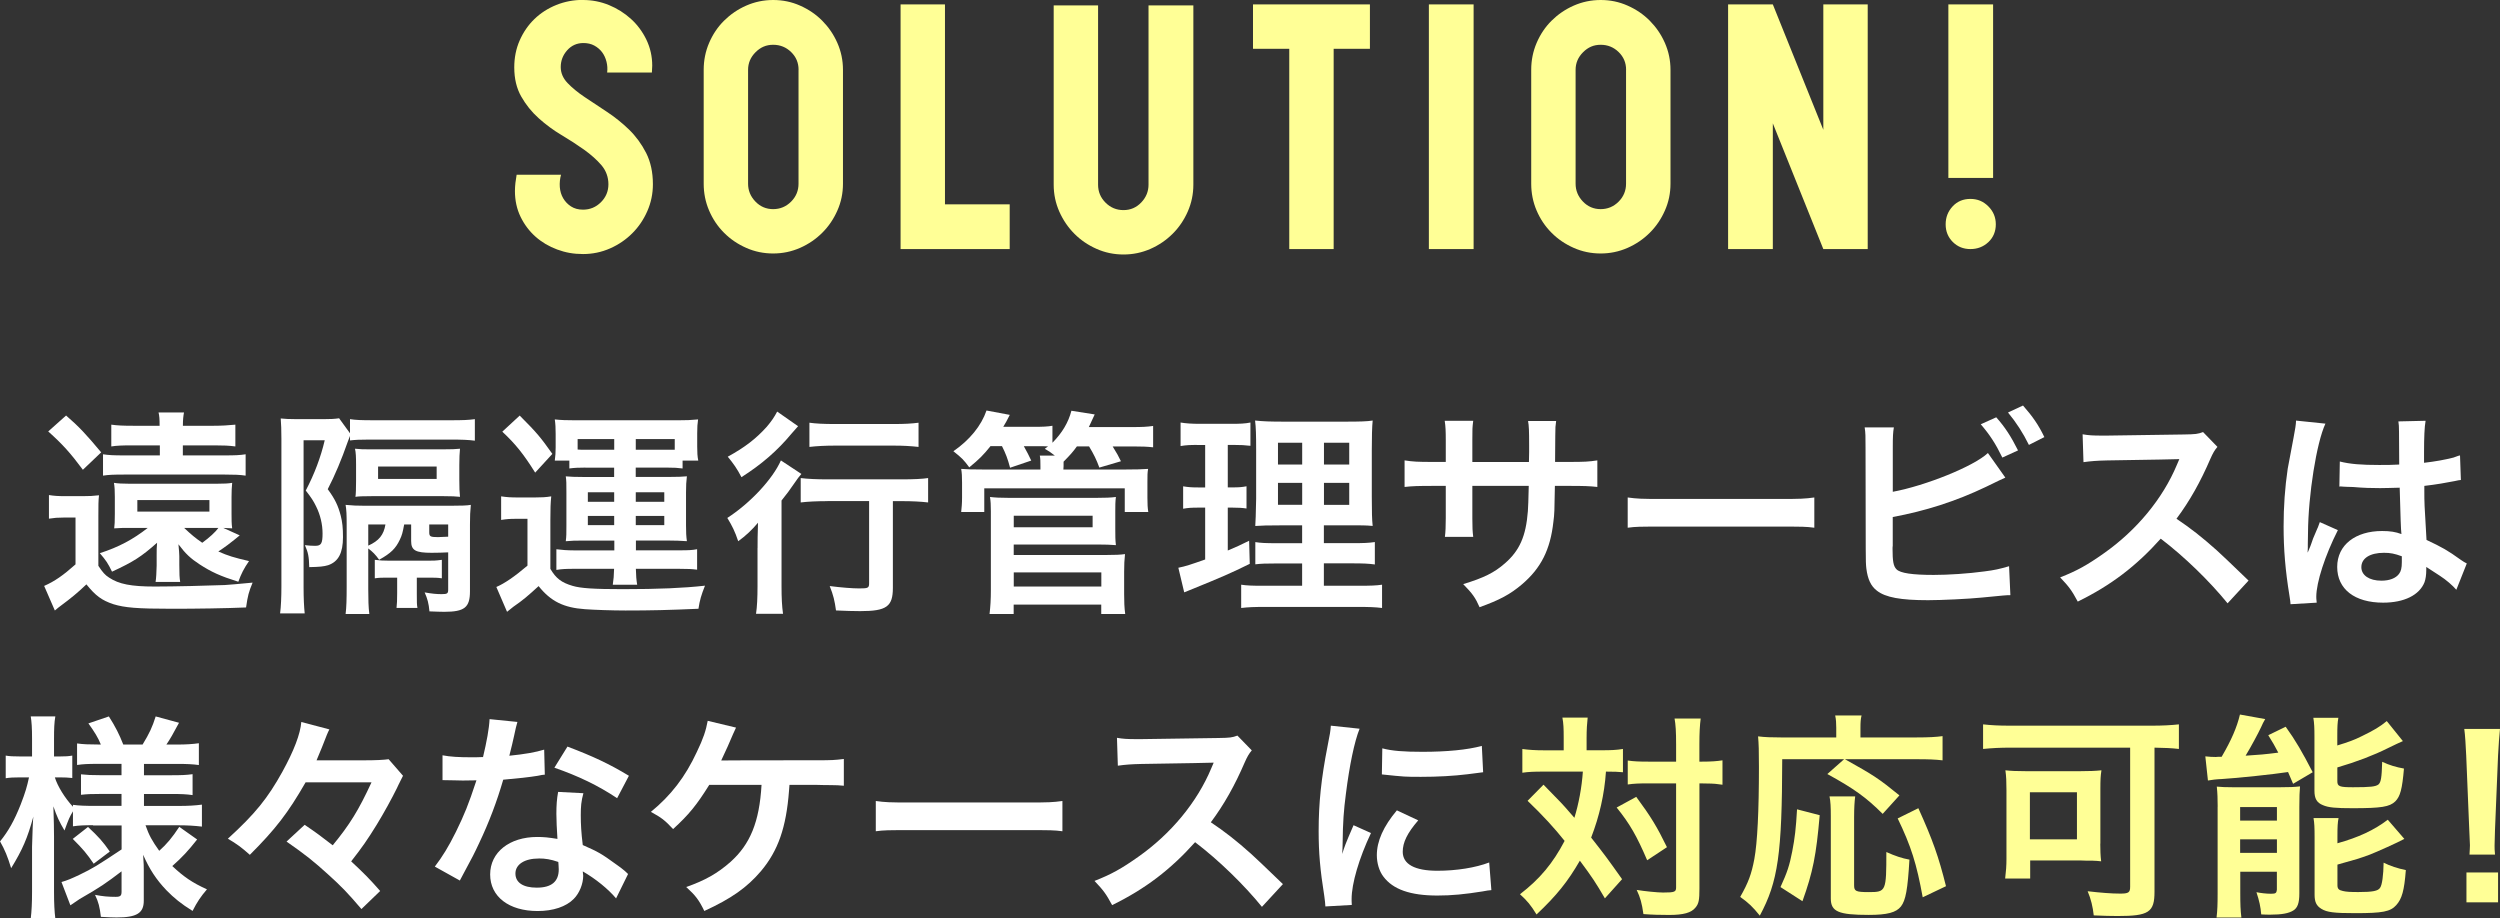
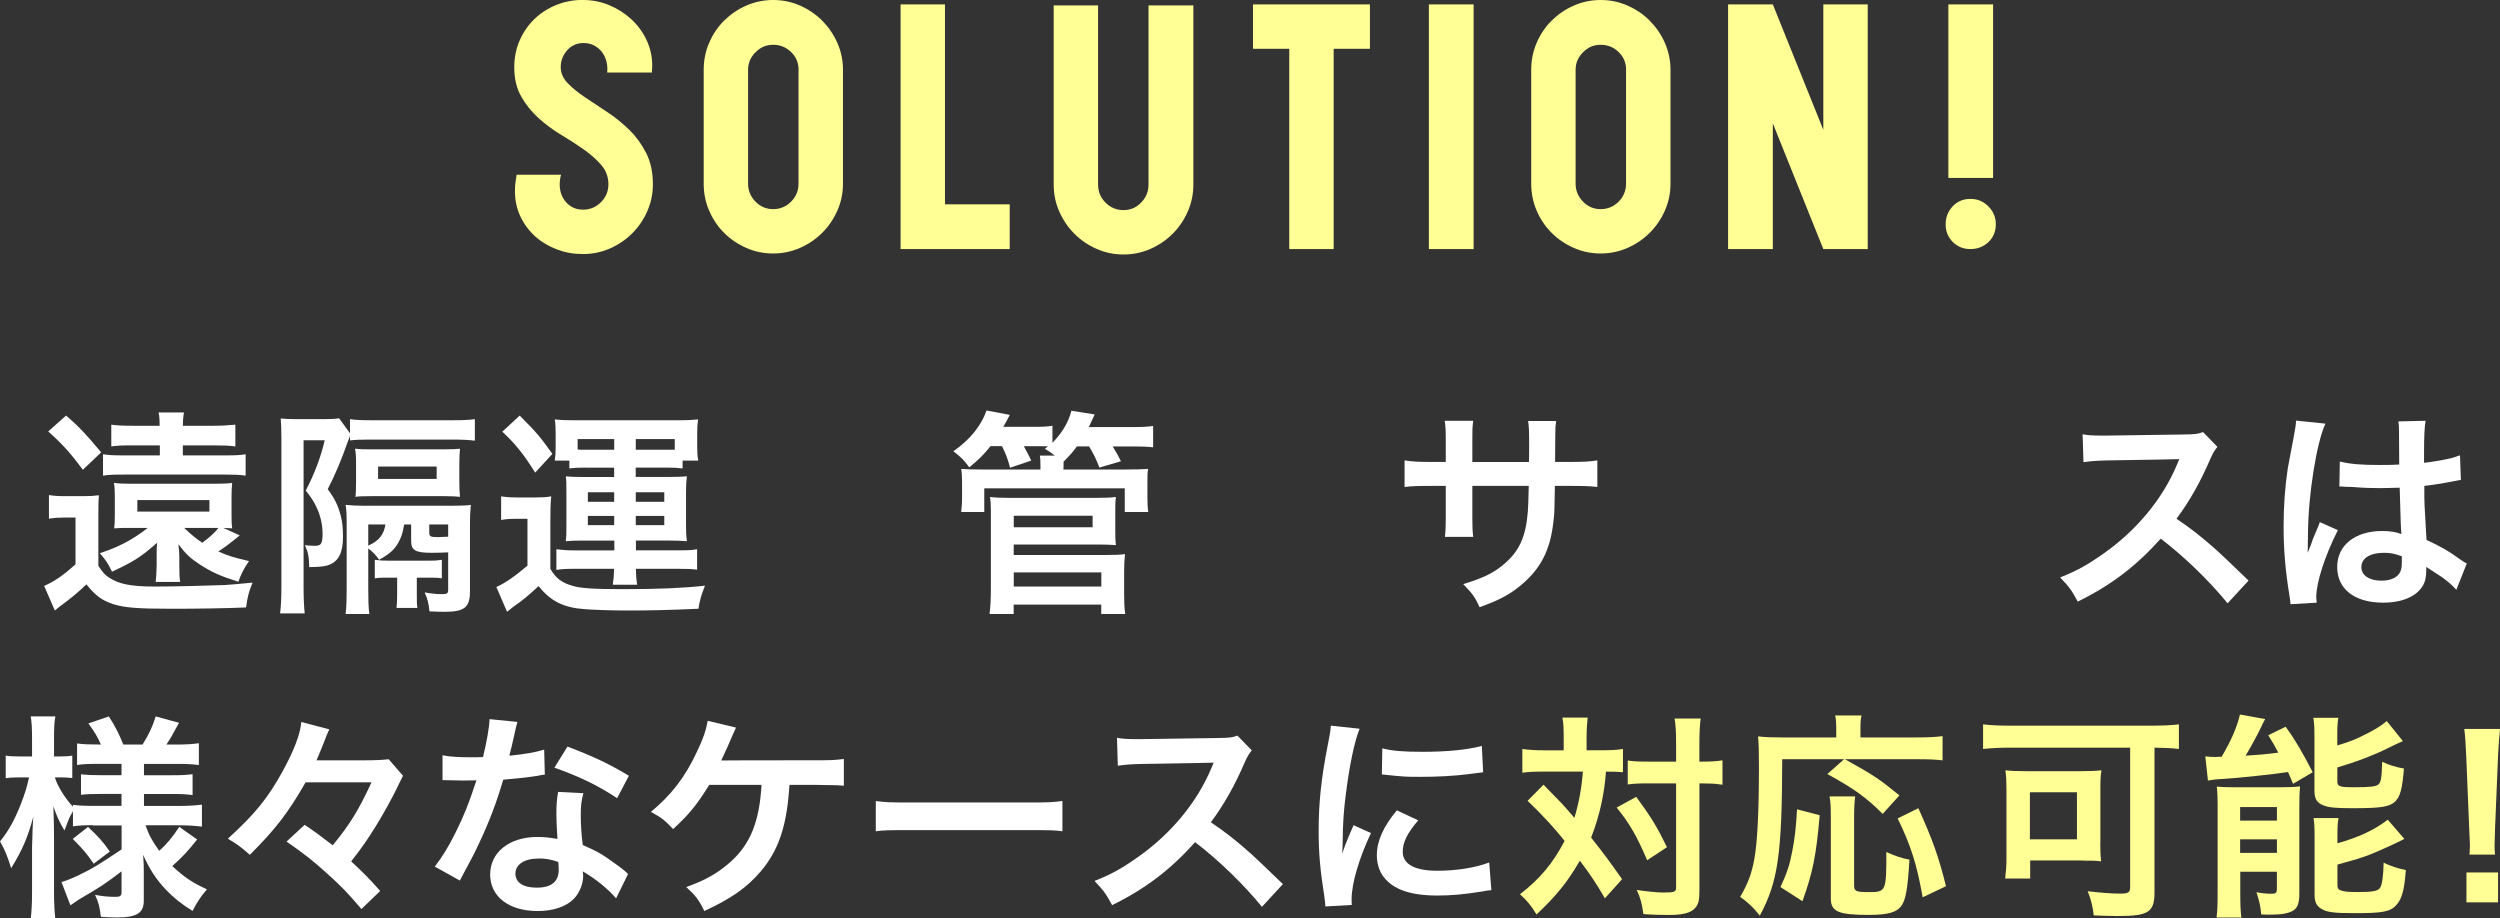
<svg xmlns="http://www.w3.org/2000/svg" viewBox="0 0 516.42 189.72">
  <rect x="0" y="0" width="516.42" height="189.72" fill="#333333" stroke="none" />
  <g fill="#fff">
    <path d="m10.1 102.26c1.12.18 1.85.23 3.6.23h3.38c1.3 0 2.25-.04 3.37-.18-.13 1.17-.13 2.02-.13 4.27v10.3c.86 1.31 1.35 1.89 2.21 2.43 2.02 1.35 4.54 1.85 9.45 1.85 4 0 11.12-.18 14.44-.31q1.49-.09 5.76-.5c-.81 1.98-.99 2.65-1.35 5.13-4.18.18-10.39.27-15.3.27-7.25 0-9.76-.23-12.1-.94-2.43-.81-3.69-1.76-5.58-4.1-1.89 1.8-3.11 2.79-5.35 4.46-.36.27-.54.4-1.17.94l-2.21-5.08c2.16-.94 3.96-2.2 6.48-4.45v-9.67h-2.47c-1.21 0-1.85.05-3.02.23v-4.86zm3.56-16.42c2.65 2.29 4.09 3.83 7.24 7.6l-3.78 3.6c-2.61-3.51-4.19-5.26-7.16-7.92l3.69-3.29zm35.86 24.75c-.23.18-.67.54-1.04.85-.63.54-2.07 1.62-3.38 2.48 2.03.9 3.24 1.26 6.34 1.98-1.08 1.57-1.58 2.56-2.21 4.27-3.73-1.17-5.58-2.02-8.01-3.6-1.84-1.21-2.88-2.16-4.36-4.14q.18 1.8.18 2.47v1.8c0 1.8.04 2.7.18 3.51h-5.08c.13-.85.18-1.89.22-3.38v-2.16c0-.94 0-1.75.09-2.56-3.24 2.88-4.86 3.92-9.31 5.98-.85-1.75-1.21-2.29-2.52-3.82 3.91-1.26 6.84-2.83 9.9-5.22h-3.92c-1.08 0-1.75 0-3.01.09.09-.72.13-1.35.13-2.97v-3.55c0-1.35-.04-1.98-.18-2.88.76.13 1.75.18 3.01.18h18.4c1.3 0 2.25-.04 3.01-.18-.09.9-.13 1.84-.13 2.88v3.6c0 1.08 0 1.94.13 2.92-.58-.04-1.21-.04-1.84-.09l3.38 1.53zm-3.01-16.52c1.98 0 3.01-.04 4.23-.23v4.41c-1.21-.18-2.34-.22-4.27-.22h-20.92c-2.02 0-3.1.04-4.27.22v-4.41c1.17.18 2.21.23 4.23.23h7.51v-2.07h-5.8c-1.98 0-3.06.04-4.23.22v-4.5c1.3.18 2.43.23 4.63.23h5.35c0-1.44-.04-1.98-.22-2.75h5.26c-.13.67-.23 1.44-.23 2.75h6.3c1.67 0 3.11-.09 4.54-.23v4.5c-1.35-.18-2.47-.22-4.23-.22h-6.62v2.07h8.73zm-18.14 11.61h14.89v-2.38h-14.89zm9.68 3.38c1.49 1.4 2.29 2.07 3.73 3.06 1.53-1.12 2.7-2.2 3.33-3.06z" />
    <path d="m72.29 90.07c-.22.58-.27.72-.45 1.17-1.3 3.73-2.65 6.93-4.14 9.81 1.49 2.02 2.16 3.42 2.7 5.53.31 1.26.45 2.39.45 4.36 0 3.29-.95 5.08-3.06 5.81-.9.27-1.75.36-3.91.4-.05-2.16-.23-3.06-.9-4.54.67.09 1.49.14 2.12.14 1.26 0 1.53-.5 1.53-2.56 0-1.85-.45-3.83-1.35-5.62-.5-1.03-.95-1.75-2.12-3.24 1.8-3.42 3.11-6.93 3.92-10.39h-4.37v30.42c0 2.2.09 4 .23 5.35h-5.08c.18-1.35.27-3.42.27-5.58v-30.46c0-1.89-.05-3.06-.14-4.23.9.09 1.71.14 3.24.14h5.67c1.39 0 2.21-.04 3.15-.18l2.25 3.1v-2.92c1.12.18 2.29.23 4.95.23h15.84c2.52 0 3.74-.05 5-.23v4.45c-1.3-.18-2.88-.23-5-.23h-16.83c-1.89 0-2.92.05-3.96.18v-.9zm3.78 31.59c0 2.2.04 3.78.22 5.17h-4.9c.18-1.4.22-3.1.22-5.67v-12.87c0-1.94-.04-2.92-.22-4 1.39.14 2.43.18 3.87.18h17.95c2.12 0 3.24-.04 4.05-.18-.13 1.26-.18 2.34-.18 4.05v13.81c0 3.33-1.12 4.23-5.31 4.23-.9 0-1.62-.04-3.06-.09-.14-1.62-.41-2.61-.99-3.92 1.49.27 2.47.36 3.51.36 1.17 0 1.35-.13 1.35-.94v-7.69c-1.08.05-2.16.09-3.42.09-3.33 0-4.23-.5-4.23-2.43v-3.42h-1.44c-.32 1.71-.45 2.21-.9 3.15-.85 1.8-1.84 2.79-4.27 4.14-.77-1.08-1.31-1.62-2.25-2.34zm18.81-22.5c0 1.71.04 2.48.14 3.47-.86-.09-1.67-.14-3.42-.14h-14.76c-1.89 0-2.83.04-3.42.14.09-.45.13-1.89.13-3.24v-3.46c0-1.53-.04-2.43-.22-3.24 1.35.13 1.53.13 3.51.13h14.58c1.98 0 2.66-.04 3.6-.13-.09 1.04-.14 1.8-.14 3.42v3.06zm-18.81 9.18v4.37c2.21-.99 3.19-2.21 3.55-4.37zm4.41 10.98c-1.67 0-2.07 0-3.06.14v-3.82c.95.13 1.71.18 3.1.18h7.65c1.44 0 1.75 0 3.1-.18v3.82c-.95-.14-1.39-.14-3.19-.14h-1.98v3.47c0 1.62 0 2.07.13 2.79h-4.32c.09-.85.13-1.57.13-3.06v-3.2h-1.58zm-2.38-20.39h12.1v-2.56h-12.1zm14.48 9.41h-3.91v1.62c0 .85.22.99 1.8.99.36 0 1.35-.04 2.11-.09z" />
    <path d="m103.52 102.53c1.21.18 1.93.23 3.6.23h3.33c1.3 0 2.34-.04 3.42-.23-.14 1.4-.18 2.48-.18 4.9v10.08c1.17 1.98 2.29 2.83 4.59 3.51 1.67.5 4.37.68 10.39.68 7.38 0 12.64-.23 16.96-.72-.77 1.94-1.08 2.97-1.35 4.77-6.07.27-9.85.36-15.07.36-2.7 0-6.52-.13-8.37-.27-4.41-.31-7.07-1.62-9.58-4.77-2.21 2.02-3.2 2.88-5.22 4.27-.36.27-.81.63-1.3 1.04l-2.21-5.13c1.67-.72 3.73-2.11 6.43-4.41v-9.67h-2.38c-1.21 0-1.84.04-3.06.23v-4.86zm3.83-16.69c3.6 3.6 4.32 4.5 6.75 7.92l-3.55 3.87c-2.38-3.82-4.09-5.94-6.79-8.46l3.6-3.33zm13.59 10.75c-1.4 0-2.29.04-3.33.18v-1.62h-3.01c.13-.95.18-1.67.18-2.75v-2.79c0-1.12-.04-2.07-.18-2.97 1.3.14 2.43.18 4.36.18h20.97c1.8 0 2.88-.04 4.27-.18-.13.85-.18 1.67-.18 2.88v2.7c0 1.22.04 2.07.22 2.93h-3.24v1.62c-1.04-.13-1.71-.18-3.29-.18h-6.39v1.93h6.88c1.89 0 2.65-.04 3.69-.13-.13 1.03-.18 1.89-.18 3.33v6.79c0 1.48.04 2.25.18 3.28-1.48-.09-2.29-.13-3.69-.13h-6.84v2.02h9.04c1.84 0 2.61-.04 3.6-.23v4.23c-1.12-.14-1.89-.18-3.74-.18h-8.91c.04 1.48.09 2.21.27 3.29h-5.04c.18-1.22.22-1.75.27-3.29h-8.32c-1.58 0-2.52.04-3.6.23v-4.27c1.08.14 2.29.23 3.56.23h8.41v-2.02h-6.43c-1.67 0-2.25 0-3.6.13.13-1.03.13-1.48.13-3.28v-6.79c0-1.98 0-2.34-.13-3.33 1.08.09 1.89.13 3.6.13h6.39v-1.93h-5.94zm5.94-5.89h-7.56v2.16c.5.04.81.04 1.39.04h6.17v-2.21zm-5.45 10.98v1.98h5.44v-1.98zm0 4.9v1.89h5.44v-1.89zm16.74-13.68h1.21v-2.21h-8.05v2.21zm-6.84 10.76h5.89v-1.98h-5.89zm0 4.81h5.89v-1.89h-5.89z" />
-     <path d="m156.49 113.2c0-1.89 0-2.16.09-5.22-1.17 1.4-2.52 2.7-4.09 3.82-.67-2.02-1.26-3.19-2.25-4.81 4.73-3.06 9.36-8.01 11.07-11.88l4.23 2.79c-.45.5-.85 1.04-1.49 1.98-1.03 1.48-1.44 2.07-2.61 3.51v17.73c0 2.38.09 4.18.31 5.67h-5.58c.22-1.39.31-3.37.31-5.71v-7.88zm8.37-25.16q-.5.54-1.35 1.53c-2.92 3.51-6.12 6.3-10.35 9-.9-1.75-1.67-2.83-2.83-4.23 3.55-1.94 5.85-3.73 8.05-6.17.99-1.17 1.57-2.02 2.16-3.15zm6.07 15.48c-2.07 0-4.14.09-5.53.27v-5.04c1.35.18 3.38.27 5.53.27h15.3c2.52 0 4.32-.09 5.49-.27v5.04c-1.48-.18-3.37-.27-5.35-.27h-1.93v17.91c0 3.87-1.3 4.81-6.75 4.81-1.53 0-2.88-.05-5-.14-.27-1.98-.54-3.15-1.3-5.04 2.38.31 4.72.49 6.12.49 1.8 0 2.02-.09 2.02-1.08v-16.96h-8.59zm-3.73-16.2c1.26.18 2.92.27 5.26.27h12.15c2.25 0 3.78-.09 5.13-.27v5c-1.58-.18-3.24-.27-5.04-.27h-12.24c-1.89 0-3.78.09-5.26.27z" />
    <path d="m204.59 92.18c-1.44 1.8-2.34 2.7-4.37 4.36-1.21-1.62-1.48-1.89-3.28-3.33 3.38-2.34 5.76-5.26 6.84-8.41l4.81.9c-.63 1.21-.81 1.62-1.35 2.47h6.16c2.03 0 2.97-.04 4-.22v3.51c2.03-2.07 3.29-4.19 3.92-6.61l4.81.76c-.72 1.58-.81 1.76-1.21 2.61h8.87c2.21 0 3.1-.05 4.41-.23v4.41c-1.21-.13-2.2-.18-4.18-.18h-4.18c.99 1.62 1.12 1.85 1.71 3.06l-4.46 1.31c-.63-1.71-1.12-2.7-2.12-4.37h-2.52c-.85 1.17-1.3 1.67-2.75 3.15v.9l-.04.72h12.64c2.57 0 3.38-.04 4.86-.13-.14.81-.14 1.35-.14 2.79v3.15c0 1.35.04 2.11.18 2.97h-4.86v-4.9h-29.02v4.9h-4.77c.09-.9.18-1.71.18-2.97v-3.06c0-1.35-.04-2.03-.18-2.88 1.35.09 2.11.13 4.72.13h11.65v-.72c0-.99 0-1.48-.13-2.16h3.1c-.94-.72-1.17-.9-2.07-1.4l.67-.5c-.77-.04-1.26-.04-2.03-.04h-2.97c.72 1.26.99 1.85 1.53 2.97l-4.37 1.48c-.5-1.89-.9-2.92-1.67-4.46h-2.43zm-.18 34.65c.18-1.58.27-2.93.27-5v-16.2c0-1.31-.04-2.11-.18-2.97 1.08.13 2.25.18 3.78.18h18.36c1.67 0 2.79-.04 3.87-.18-.13.94-.13 1.8-.13 3.06v3.38c0 1.67 0 2.43.13 3.51-1.12-.09-2.16-.13-3.69-.13h-17.42v2.16h19.3c1.67 0 2.66-.04 3.69-.18-.13 1.12-.18 2.25-.18 3.73v4.54c0 1.53.04 2.79.22 4.1h-4.95v-1.94h-18.09v1.94h-4.99zm5-17.91h16.29v-2.38h-16.29zm0 12.24h18.09v-2.92h-18.09z" />
-     <path d="m247.25 91.91c-1.44 0-2.25.04-3.38.23v-4.86c1.08.18 2.25.27 4.09.27h6.34c1.8 0 2.88-.04 4-.27v4.81c-1.12-.14-2.07-.18-3.33-.18h-1.35v8.77h1.04c1.17 0 1.84-.04 2.83-.23v4.59c-.9-.14-1.8-.18-2.83-.18h-1.04v8.86c1.89-.81 2.43-1.03 4.41-2.02l.13 4.77c-3.92 1.93-5.67 2.7-12.64 5.53-.22.09-.45.18-.9.36l-1.21-5.08c1.53-.31 2.48-.63 5.54-1.71v-10.71h-1.49c-1.3 0-2.02.04-3.06.23v-4.63c1.08.18 1.75.23 3.15.23h1.4v-8.77h-1.71zm21.74 24.48h-5c-2.57 0-3.51.04-4.68.18v-4.59c1.12.18 2.02.23 4.63.23h5.04v-3.69h-4.28c-3.01 0-4.05.04-5.4.13q.09-1.03.18-5.58v-10.17c0-3.06-.04-4.54-.22-6.03 1.71.18 3.15.23 6.07.23h12.42c3.33 0 4.68-.05 5.8-.23-.13 1.3-.18 3.42-.18 6.16v9.58c0 3.15.04 4.72.18 6.03-1.49-.13-2.21-.13-4.91-.13h-5.17v3.69h5.76c2.48 0 3.46-.04 4.77-.23v4.63c-1.31-.18-2.43-.23-4.72-.23h-5.81v4.63h7.25c2.38 0 3.55-.04 4.77-.22v4.81c-1.44-.18-2.65-.22-5.08-.22h-18.94c-2.39 0-3.56.04-5.08.22v-4.81c1.21.18 2.21.22 4.54.22h8.05v-4.63zm-5-24.93v4.5h5v-4.5zm0 8.28v4.54h5v-4.54zm9.5-3.78h5.22v-4.5h-5.22zm0 8.33h5.22v-4.54h-5.22z" />
    <path d="m315.83 95.42.04-2.03v-1.44c0-2.97-.04-3.96-.22-4.99h5.8c-.14 1.04-.18 1.26-.18 3.02q0 2.74-.04 5.44h2.88c3.2 0 4.09-.05 5.85-.32v5.49c-1.57-.18-2.79-.22-5.76-.22h-3.01c-.09 5.4-.09 5.71-.31 7.42-.63 5.76-2.57 9.58-6.48 12.91-2.43 2.07-4.63 3.24-8.77 4.73-.85-1.94-1.44-2.79-3.38-4.77 4.28-1.3 6.43-2.38 8.59-4.27 3.06-2.65 4.37-5.62 4.77-10.8.09-1.04.09-2.12.18-5.22h-11.65v6.75c0 1.89.04 2.61.18 3.78h-5.85c.13-.99.18-2.2.18-3.87v-6.66h-2.75c-2.97 0-4.18.04-5.76.22v-5.49c1.75.27 2.66.32 5.85.32h2.66v-4.5c0-1.89-.04-2.83-.22-4h5.89c-.18 1.48-.18 1.57-.18 3.87v4.64h11.7z" />
-     <path d="m336.22 102.76c1.98.27 2.83.31 7.29.31h23.98c4.45 0 5.31-.04 7.29-.31v6.25c-1.8-.23-2.29-.23-7.33-.23h-23.89c-5.04 0-5.54 0-7.33.23v-6.25z" />
-     <path d="m390.98 101.59c6.79-1.26 16.74-5.26 19.66-8.01l3.6 5.08c-.32.13-1.67.76-4.05 1.93-6.12 2.93-12.42 4.95-19.21 6.21v5.94c-.04.22-.04.45-.04.58 0 2.61.18 3.64.81 4.27.76.81 3.33 1.17 7.69 1.17 3.02 0 7.16-.27 10.44-.72 2.16-.27 3.15-.5 5.13-1.08l.27 5.98c-.95 0-1.17.04-5.94.5-2.65.27-8.32.54-11.07.54-5.67 0-8.77-.58-10.53-1.94-1.26-.94-1.93-2.38-2.21-4.59-.09-.77-.13-1.53-.13-4.14l-.04-20.88c0-2.29 0-3.01-.18-4.14h6.03c-.18 1.08-.22 1.89-.22 4.18v9.09zm21.38-15.39c1.8 2.03 3.01 3.87 4.5 6.84l-3.24 1.48c-1.4-2.88-2.57-4.68-4.46-6.88zm6.75 5.71c-1.21-2.47-2.61-4.63-4.32-6.7l3.1-1.44c1.98 2.25 3.2 4 4.41 6.52l-3.2 1.62z" />
    <path d="m460.15 124.63c-3.73-4.59-8.91-9.63-13.81-13.36-5.08 5.67-10.26 9.63-17.14 13-1.26-2.34-1.8-3.06-3.64-5 3.46-1.35 5.62-2.56 9-4.95 6.79-4.77 12.19-11.29 15.12-18.31l.5-1.17q-.72.05-14.89.27c-2.16.05-3.38.14-4.91.36l-.18-5.76c1.26.22 2.12.27 3.96.27h1.08l15.84-.23c2.52-.04 2.88-.09 4-.5l2.97 3.06c-.58.67-.94 1.3-1.44 2.43-2.07 4.81-4.27 8.73-7.02 12.42 2.83 1.89 5.26 3.78 8.32 6.52q1.12.99 6.57 6.25l-4.32 4.68z" />
    <path d="m473.15 124.81c-.04-.45-.04-.72-.22-1.76-.86-5.26-1.21-9.58-1.21-14.31 0-4.05.27-8.01.85-11.92q.23-1.35 1.21-6.43c.32-1.57.5-2.88.5-3.33v-.18l6.08.63c-1.84 3.92-3.55 14.76-3.6 22.59q-.04 1.62-.04 2.34v.72c0 .36 0 .45-.04.94h.04q.23-.49.54-1.3c.09-.31.32-.81.54-1.53q.41-.95.86-2.03c.09-.13.13-.27.54-1.39l3.73 1.66c-2.65 5.22-4.46 10.8-4.46 13.77 0 .31 0 .36.09 1.21l-5.4.32zm10.17-29.48c2.12.54 4.46.72 8.14.72 1.58 0 2.56 0 4.14-.09 0-2.65-.04-4.9-.04-6.75 0-.99-.04-1.67-.13-2.16l5.62-.13c-.23 1.26-.32 3.42-.32 6.61v2.07c2.34-.27 4.32-.63 6.08-1.08q.27-.09.99-.36l.36-.09.18 5.08c-.45.05-.5.05-1.3.23-1.53.31-3.87.72-6.25.99v.99c0 2.52 0 2.61.45 10.17 3.24 1.53 4.37 2.16 7.06 4.1.58.4.81.54 1.26.76l-2.16 5.44c-.77-.9-2.12-2.07-3.38-2.88-1.53-.99-2.57-1.67-2.83-1.84v.63c0 .99-.13 1.89-.36 2.52-1.04 2.65-4.18 4.23-8.55 4.23-5.89 0-9.49-2.79-9.49-7.38s3.83-7.42 9.27-7.42c1.67 0 2.79.18 4 .63-.13-1.12-.18-3.33-.36-9.58-1.8.04-2.88.09-4.05.09-1.67 0-3.46-.04-5.58-.23-.63 0-1.12-.04-1.35-.04-.4-.04-.67-.04-.76-.04-.22-.04-.36-.04-.45-.04-.04 0-.13 0-.27.04l.09-5.17zm9.14 18.86c-2.88 0-4.68 1.12-4.68 2.97 0 1.67 1.62 2.79 4.14 2.79 1.67 0 2.97-.5 3.64-1.4.41-.54.58-1.21.58-2.43v-1.21c-1.48-.54-2.34-.72-3.69-.72z" />
    <path d="m19.21 170.46c-1.71 0-2.88.04-4.14.23v-3.1c-.77 1.31-.81 1.44-1.75 3.96-1.04-1.75-1.58-2.88-2.29-4.99.09 2.74.13 4.95.13 6.25v11.43c0 2.34.09 4.09.27 5.49h-5.08c.18-1.44.27-3.24.27-5.49v-9.31c.09-3.38.18-5.49.27-6.25-1.21 4.46-2.25 6.84-4.59 10.66-.72-2.38-1.31-3.82-2.29-5.53 1.75-2.16 2.97-4.36 4.27-7.65.99-2.56 1.3-3.69 1.71-5.58h-1.8c-1.35 0-2.21.04-3.01.18v-4.68c.76.14 1.57.18 3.01.18h2.43v-3.6c0-2.34-.09-3.55-.27-4.68h5.08c-.22 1.26-.27 2.52-.27 4.68v3.6h1.21c1.21 0 1.75-.04 2.56-.18v4.63c-.85-.09-1.57-.13-2.61-.13h-.99c.54 1.8 2.07 4.27 3.74 6.07v-.4c1.26.18 2.56.22 4.59.22h5.44v-2.47h-4.14c-2.34 0-2.88.04-4.23.18v-4.23c1.3.13 2.02.18 4.14.18h4.23v-2.34h-4.9c-2.07 0-2.97.04-4.28.23v-4.45c1.3.18 2.43.22 4.28.22h.63c-.58-1.44-1.31-2.61-2.57-4.36l4.23-1.44c1.35 2.12 2.16 3.73 2.97 5.8h4c1.44-2.38 1.98-3.55 2.7-5.8l4.82 1.31c-1.17 2.2-1.89 3.46-2.61 4.5h2.21c1.84 0 3.2-.09 4.5-.27v4.5c-1.35-.18-2.47-.23-4.46-.23h-6.88v2.34h5.54c2.25 0 3.19-.04 4.5-.22v4.32c-1.31-.18-2.16-.23-4.5-.23h-5.54v2.47h7.29c1.84 0 3.33-.09 4.68-.27v4.54c-1.49-.18-3.06-.27-4.68-.27h-6.97c.72 2.07 1.35 3.19 2.83 5.27 1.53-1.35 2.7-2.75 4.14-4.95l3.69 2.61c-1.89 2.39-3.06 3.65-5.13 5.49 2.34 2.2 4.09 3.42 7.16 4.81-1.31 1.53-2.03 2.61-2.97 4.46-2.34-1.44-3.87-2.7-5.4-4.27-2.11-2.21-3.51-4.36-4.81-7.33.13 2.02.13 2.39.13 3.24v6.25c0 2.56-1.44 3.46-5.62 3.46-.67 0-1.93-.04-3.24-.13-.23-1.98-.5-3.1-1.21-4.54 1.62.31 2.74.41 4.27.41.95 0 1.21-.23 1.21-1.04v-4.23c-3.19 2.43-4.41 3.29-8.64 5.71-.36.23-1.26.85-1.93 1.31l-1.84-4.81c1.26-.36 2.07-.72 3.69-1.48 2.88-1.4 3.6-1.85 8.73-5.26v-4.95h-5.89zm-1.03.36c2.21 2.07 3.06 3.01 4.5 5.08l-3.33 2.52c-1.48-2.16-2.16-2.97-4.32-5.13z" />
    <path d="m63.13 161.6c-3.64 6.34-6.21 9.67-11.52 14.98-1.71-1.53-2.75-2.29-4.54-3.33 5.67-5.17 8.23-8.37 11.25-13.81 2.38-4.32 3.73-7.83 3.92-10.3l5.8 1.53c-.36.67-.58 1.26-1.53 3.69-.22.54-.27.68-1.12 2.7h9.67c2.61 0 4.23-.09 5.22-.23l2.97 3.42q-.18.31-.5.99s-.09.18-.22.45c-.04.09-.27.5-.54 1.12-1.04 2.11-2.66 5.08-4.18 7.56-1.89 3.06-2.97 4.63-5.27 7.56 2.57 2.39 3.83 3.65 5.99 6.12l-3.87 3.73c-2.79-3.28-4.14-4.68-6.88-7.15-2.97-2.7-4.72-4.1-8.59-6.79l3.74-3.46c2.34 1.57 3.64 2.56 5.8 4.23 3.51-4.27 5.35-7.24 8.01-13h-13.59z" />
    <path d="m106.88 149.13q-.27.85-.72 3.02c-.23 1.08-.45 1.98-.95 3.96 3.11-.31 5.45-.72 7.2-1.26l.13 5.17c-.5.04-.58.04-1.44.23-1.62.27-4.36.58-7.15.81-1.3 4.5-2.92 8.77-4.95 13.05-1.03 2.21-1.44 3.01-3.15 6.16q-.58 1.08-.86 1.62l-5.17-2.88c1.58-2.07 2.83-4.09 4.37-7.2 1.75-3.6 2.52-5.44 4.23-10.62-2.02.04-2.29.04-2.83.04-.58 0-.85 0-1.8-.04l-2.38-.04v-5.13c1.62.31 3.33.41 6.08.41.54 0 1.3 0 2.29-.05.76-3.19 1.26-5.89 1.35-7.83l5.76.58zm20.38 36.45c-1.62-1.94-4.23-4.05-6.88-5.58.04.41.09.72.09.9 0 1.66-.77 3.6-1.94 4.77-1.57 1.62-4.27 2.52-7.47 2.52-5.94 0-9.81-2.97-9.81-7.56s4-7.74 9.72-7.74c1.35 0 2.29.09 4.18.4-.13-2.07-.22-3.82-.22-5.17 0-1.75.09-3.06.36-4.54l5.22.27c-.45 1.67-.54 2.7-.54 4.54s.09 3.6.41 6.17c3.24 1.44 3.69 1.66 7.11 4.14.67.45.85.63 1.58 1.21q.36.36.67.63zm-15.97-8.24c-2.92 0-4.82 1.21-4.82 3.1s1.62 2.92 4.41 2.92c3.06 0 4.54-1.26 4.54-3.78 0-.45-.09-1.53-.09-1.53-1.58-.54-2.66-.72-4.05-.72zm16.19-12.46c-3.92-2.61-7.92-4.54-12.96-6.3l2.7-4.36c5.31 2.02 8.68 3.6 12.69 6.03z" />
    <path d="m163.08 162.13q-.04.45-.09 1.17c-.58 7.65-2.25 12.42-5.8 16.65-2.88 3.38-6.12 5.67-11.7 8.23-1.12-2.29-1.8-3.19-3.74-4.95 3.87-1.35 6.48-2.83 9.13-5.17 4.09-3.65 5.99-8.28 6.43-15.93h-10.8c-2.61 4.19-4.23 6.17-7.47 9.13-1.71-1.84-2.43-2.38-4.59-3.55 4.14-3.38 7.11-7.24 9.49-12.37 1.35-2.79 1.89-4.46 2.25-6.44l5.85 1.4q-.36.72-1.71 3.87c-.36.81-.81 1.8-1.35 2.92q1.3-.04 19.66-.04c3.24 0 3.78-.04 5.67-.27v5.53q-1.17-.13-2.75-.13c-.58 0-1.58 0-2.97-.05h-5.54z" />
    <path d="m180.9 165.46c1.98.27 2.83.31 7.29.31h23.98c4.45 0 5.31-.04 7.29-.31v6.25c-1.8-.23-2.29-.23-7.33-.23h-23.89c-5.04 0-5.54 0-7.33.23v-6.25z" />
    <path d="m260.68 187.33c-3.73-4.59-8.91-9.63-13.81-13.36-5.08 5.67-10.26 9.63-17.14 13-1.26-2.34-1.8-3.06-3.64-5 3.46-1.35 5.62-2.56 9-4.95 6.79-4.77 12.19-11.29 15.12-18.31l.5-1.17q-.72.05-14.89.27c-2.16.05-3.38.14-4.91.36l-.18-5.76c1.26.22 2.12.27 3.96.27h1.08l15.84-.23c2.52-.04 2.88-.09 4-.5l2.97 3.06c-.58.67-.94 1.3-1.44 2.43-2.07 4.81-4.27 8.73-7.02 12.42 2.83 1.89 5.26 3.78 8.32 6.52q1.12.99 6.57 6.25l-4.32 4.68z" />
    <path d="m273.78 187.24c-.04-.81-.09-1.08-.22-2.12-.86-5.44-1.17-8.91-1.17-13.45 0-5.81.54-10.93 1.85-17.59.5-2.52.58-2.97.67-4.18l5.94.63c-1.08 2.65-2.11 7.69-2.83 13.45-.45 3.38-.63 6.03-.67 9.94 0 .99-.04 1.35-.09 2.48.5-1.58.58-1.89 2.34-5.94l3.6 1.62c-2.47 5.22-4 10.44-4 13.63 0 .27 0 .63.04 1.22l-5.44.31zm19.17-17.77c-2.25 2.61-3.19 4.54-3.19 6.48 0 2.56 2.47 3.92 7.15 3.92 3.96 0 7.88-.63 10.71-1.71l.45 5.71c-.63.04-.81.09-1.84.27-3.6.58-6.34.85-9.31.85-5.58 0-9.18-1.26-11.16-3.92-.86-1.12-1.35-2.79-1.35-4.41 0-2.92 1.35-5.94 4.14-9.27l4.41 2.07zm-7.42-14.89c2.03.54 4.41.72 8.33.72 4.99 0 9.27-.41 12.24-1.22l.27 5.44c-.36.05-1.03.14-3.19.41-2.88.36-6.3.54-9.63.54s-3.33 0-8.1-.5l.09-5.4z" />
  </g>
  <path d="m323.01 152.46c0-2.02-.04-3.02-.27-4.23h5.22c-.13 1.21-.22 2.43-.22 4.23v2.52h3.19c1.89 0 2.97-.05 4.32-.27v4.81c-1.08-.09-1.67-.13-3.51-.13-.32 4.68-1.35 9.22-3.06 13.63 2.83 3.6 3.2 4.09 6.39 8.59l-3.55 3.96c-1.89-3.24-2.56-4.27-5.17-7.78-2.52 4.36-4.81 7.2-8.95 11.11-1.21-1.98-1.94-2.83-3.42-4.18 4.14-3.19 6.79-6.39 9.22-11.02-2.07-2.61-4.54-5.31-7.65-8.28l3.29-3.33q.9.9 3.55 3.65c.36.36 1.12 1.21 2.83 3.19.9-2.92 1.53-6.3 1.75-9.54h-8.32c-1.67 0-2.92.04-4.18.23v-4.9c1.35.18 2.7.27 4.45.27h4.09v-2.52zm14.99 12.15c3.02 4.09 4.28 6.16 6.34 10.39l-4.09 2.7c-2.11-4.95-3.6-7.56-6.3-10.89l4.05-2.21zm2.52-2.79c-1.94 0-3.01.04-4.28.23v-4.95c1.22.18 2.29.23 4.28.23h5.71v-3.56c0-2.65-.09-4.09-.32-5.35h5.4c-.18 1.4-.27 2.92-.27 5.35v3.56h.54c1.89 0 3.1-.09 4.23-.27v5.04q-.36-.04-1.03-.13c-.45-.09-1.94-.14-3.15-.14h-.58v21.73c0 2.34-.13 3.1-.81 3.91-.86 1.08-2.48 1.53-5.45 1.53-1.84 0-3.51-.04-5.31-.18-.32-2.25-.63-3.38-1.39-4.99 1.62.27 4.32.54 5.44.54 2.43 0 2.7-.14 2.7-1.08v-21.46h-5.71z" fill="#ffff96" />
  <path d="m368.15 156.83c-.04 19.57-.85 25.29-4.63 32.31-1.44-1.8-2.34-2.65-4.05-3.87 1.67-2.92 2.34-4.73 2.92-7.83.63-3.38.95-9.94.95-19.03 0-3.24-.04-4.77-.18-6.3 1.49.18 2.75.22 4.68.22h11.47v-1.98c0-.99-.04-1.71-.22-2.56h5.45c-.18.72-.23 1.39-.23 2.61v1.93h11.65c2.48 0 4-.09 5.31-.27v5c-1.58-.18-2.97-.23-5.27-.23h-14.89c6.03 3.38 6.93 3.96 11.25 7.47l-3.46 3.82c-3.38-3.38-5.94-5.22-11.43-8.23l3.46-3.06zm-.36 26.41c1.4-3.06 1.85-4.41 2.43-7.38.54-2.79.76-4.68.99-8.68l4.68 1.21c-.72 8.32-1.4 11.74-3.56 17.77zm15.43-18.72c-.13 1.03-.22 2.34-.22 4.23v14.13c0 1.22.36 1.4 3.06 1.4 3.55 0 3.6-.18 3.6-8.28 1.8.81 3.24 1.3 4.77 1.57-.36 6.16-.77 8.41-1.75 9.67-.99 1.26-2.83 1.75-6.66 1.75-6.25 0-7.83-.68-7.83-3.38v-16.92c0-2.02-.05-3.1-.27-4.18h5.31zm13.95 20.83c-1.26-6.93-2.39-10.53-5.17-16.29l4.27-2.11c2.97 6.57 4.18 9.99 5.71 16.11z" fill="#ffff96" />
  <path d="m415.17 154.44c-1.98 0-3.73.09-5.53.27v-5.08c1.62.18 3.28.27 5.44.27h29.47c2.03 0 3.92-.09 5.54-.27v5.08c-1.49-.18-2.92-.23-5.04-.27v29.79c0 4.23-1.21 4.99-7.6 4.99-1.3 0-2.97-.04-4.95-.13-.18-1.71-.58-3.42-1.26-4.99 2.66.31 4.91.49 6.75.49 1.67 0 2.03-.22 2.03-1.39v-28.75h-24.84zm18.68 19.84c0 1.39.04 2.47.18 3.64-.76-.09-.95-.09-1.75-.13h-1.17c-.58-.04-.99-.04-1.17-.04h-10.57v3.73h-5.17c.18-1.44.27-2.7.27-4.05v-14.17c0-1.75-.04-2.88-.22-4.14 1.17.13 2.38.18 4.18.18h11.34c1.8 0 3.06-.05 4.32-.18-.18 1.17-.22 1.98-.22 3.82v11.34zm-14.54-.9h9.72v-9.72h-9.72z" fill="#ffff96" />
  <path d="m455.54 156.24c.58.09 1.75.13 2.16.13.09 0 .27 0 .54-.04h.68c2.02-3.46 3.15-6.07 3.78-8.73l5.22.94c-.36.58-.54.99-.85 1.67-.54 1.17-2.16 4.19-3.2 5.89 2.88-.18 3.96-.27 6.75-.63-.81-1.57-1.08-1.98-2.07-3.6l3.6-1.75c2.07 2.88 3.42 5.22 5.58 9.4l-4.05 2.39c-.5-1.17-.72-1.71-1.04-2.43-2.88.45-10.53 1.26-13.63 1.44-1.12.04-2.25.18-2.92.31l-.54-4.99zm2.56 10.39c0-1.57-.04-2.79-.18-4.14.99.09 1.8.13 3.24.13h9.9c1.84 0 2.88-.04 4.05-.18-.09 1.26-.14 1.98-.14 4.23v17.91c0 1.94-.36 2.97-1.26 3.51-.94.58-2.38.85-4.72.85-.41 0-1.08 0-1.89-.05-.13-1.57-.41-2.83-.99-4.59.86.18 2.03.32 3.01.32s1.12-.14 1.21-.81v-3.73h-7.56v4.45c0 2.12.04 3.56.23 5h-5.13c.18-1.53.22-2.7.22-4.9v-18zm4.64 2.88h7.6v-2.79h-7.6zm0 6.66h7.6v-2.79h-7.6zm20.07-22.18c2.34-.72 3.46-1.12 5-1.89 2.52-1.22 3.82-1.98 5.22-3.15l3.33 4.14q-.95.4-3.15 1.48c-2.88 1.44-6.39 2.79-10.39 3.96v2.83c0 1.08.41 1.26 3.24 1.26 3.64 0 4.68-.13 5.26-.58.5-.45.67-1.35.76-4.68 1.53.72 2.92 1.12 4.5 1.4-.36 4.23-.76 5.76-1.8 6.79-1.17 1.12-2.88 1.4-8.77 1.4-3.6 0-5-.13-6.17-.63-1.26-.5-1.75-1.35-1.75-2.97v-11.2c0-1.71-.04-2.83-.23-3.87h5.17c-.18.99-.22 1.89-.22 3.65v2.07zm.04 20.2c4.32-1.21 7.56-2.7 10.39-4.86l3.42 3.96c-1.3.72-5.71 2.7-7.11 3.24-2.21.81-2.66.95-6.71 2.07v4.23c0 .77.27 1.04 1.12 1.22.72.18 1.58.22 3.2.22 2.97 0 4.09-.22 4.5-.9.41-.58.68-2.56.72-5.17 1.35.68 2.97 1.21 4.59 1.53-.32 4.23-.81 5.94-1.98 7.24-1.21 1.35-2.79 1.66-8.46 1.66-4.41 0-5.85-.18-7.02-.9-1.03-.63-1.39-1.44-1.39-2.92v-11.83c0-2.07-.04-2.92-.22-4h5.17c-.18.94-.23 1.75-.23 3.73v1.48z" fill="#ffff96" />
  <path d="m510.12 176.53c.04-.94.09-1.39.09-1.93q0-.5-.14-3.24l-.63-15.3c-.09-1.98-.22-4.23-.4-5.49h7.38c-.13 1.21-.31 3.56-.4 5.49l-.63 15.3q-.09 2.66-.09 3.29c0 .54 0 .99.09 1.89h-5.27zm-.63 9.86v-6.17h6.53v6.17z" fill="#ffff96" />
  <path d="m120.44 0c1.87 0 3.65.35 5.36 1.05 1.7.7 3.22 1.66 4.55 2.87s2.39 2.65 3.19 4.31c.79 1.66 1.19 3.44 1.19 5.35l-.07 1.4h-9.24c.09-.75.05-1.49-.14-2.24s-.49-1.4-.91-1.96-.96-1.01-1.61-1.37c-.65-.35-1.4-.52-2.24-.52-1.35 0-2.47.5-3.36 1.5s-1.33 2.16-1.33 3.46c0 1.21.47 2.31 1.4 3.29s2.11 1.95 3.54 2.91c1.42.96 2.95 1.97 4.58 3.04s3.16 2.3 4.58 3.67c1.42 1.38 2.6 2.99 3.54 4.83.93 1.84 1.4 4 1.4 6.47 0 1.96-.39 3.82-1.16 5.57s-1.81 3.28-3.12 4.58c-1.31 1.31-2.83 2.34-4.58 3.11s-3.6 1.16-5.57 1.16-3.65-.31-5.35-.94-3.2-1.52-4.48-2.66-2.31-2.51-3.08-4.1-1.16-3.36-1.16-5.32c0-.56.04-1.12.1-1.68.07-.56.15-1.12.25-1.68h9.17c-.23.84-.31 1.69-.25 2.55.07.86.3 1.63.7 2.31s.93 1.24 1.61 1.68 1.5.67 2.48.67c1.45 0 2.68-.51 3.71-1.54s1.54-2.26 1.54-3.71-.48-2.8-1.43-3.92c-.96-1.12-2.16-2.19-3.6-3.22-1.45-1.03-3.01-2.04-4.69-3.04s-3.24-2.16-4.69-3.46-2.65-2.8-3.6-4.48c-.96-1.68-1.44-3.69-1.44-6.02 0-2.01.37-3.86 1.12-5.57.75-1.7 1.76-3.17 3.04-4.41s2.79-2.21 4.52-2.91 3.57-1.05 5.53-1.05z" fill="#ffff96" />
  <path d="m159.71 0c1.96 0 3.81.38 5.56 1.16 1.75.77 3.28 1.81 4.58 3.12s2.35 2.83 3.12 4.58 1.16 3.6 1.16 5.56v23.52c0 1.96-.38 3.81-1.16 5.56-.77 1.75-1.81 3.28-3.12 4.58-1.31 1.31-2.83 2.35-4.58 3.12s-3.6 1.16-5.56 1.16-3.82-.38-5.57-1.16c-1.75-.77-3.28-1.81-4.58-3.12-1.31-1.31-2.33-2.83-3.08-4.58s-1.12-3.6-1.12-5.56v-23.52c0-1.96.37-3.81 1.12-5.56s1.77-3.28 3.08-4.58 2.83-2.35 4.58-3.12 3.61-1.16 5.57-1.16zm5.25 14.42c0-1.45-.51-2.67-1.54-3.67s-2.26-1.5-3.71-1.5-2.61.51-3.64 1.54-1.54 2.24-1.54 3.64v23.52c0 1.4.5 2.62 1.5 3.67s2.23 1.58 3.67 1.58 2.68-.51 3.71-1.54 1.54-2.26 1.54-3.71v-23.53z" fill="#ffff96" />
  <path d="m186.03 51.45v-50.54h9.17v41.3h13.37v9.24z" fill="#ffff96" />
  <path d="m246.51 1.12v37.03c0 1.96-.39 3.81-1.16 5.56s-1.81 3.28-3.12 4.58c-1.31 1.31-2.83 2.35-4.58 3.12s-3.6 1.16-5.56 1.16-3.82-.38-5.57-1.16c-1.75-.77-3.28-1.81-4.58-3.12-1.31-1.31-2.34-2.83-3.12-4.58-.77-1.75-1.16-3.6-1.16-5.56v-37.03h9.17v37.03c0 1.45.51 2.68 1.54 3.71s2.26 1.54 3.71 1.54 2.67-.53 3.67-1.58 1.5-2.28 1.5-3.67v-37.03h9.24z" fill="#ffff96" />
  <path d="m275.49 10.08v41.37h-9.17v-41.37h-7.49v-9.17h24.15v9.17z" fill="#ffff96" />
  <path d="m295.16 51.45v-50.54h9.24v50.54z" fill="#ffff96" />
  <path d="m330.65 0c1.96 0 3.81.38 5.56 1.16 1.75.77 3.28 1.81 4.58 3.12s2.35 2.83 3.12 4.58 1.16 3.6 1.16 5.56v23.52c0 1.96-.38 3.81-1.16 5.56-.77 1.75-1.81 3.28-3.12 4.58-1.31 1.31-2.83 2.35-4.58 3.12s-3.6 1.16-5.56 1.16-3.82-.38-5.57-1.16c-1.75-.77-3.28-1.81-4.58-3.12-1.31-1.31-2.33-2.83-3.08-4.58s-1.12-3.6-1.12-5.56v-23.52c0-1.96.37-3.81 1.12-5.56s1.77-3.28 3.08-4.58 2.83-2.35 4.58-3.12 3.61-1.16 5.57-1.16zm5.25 14.42c0-1.45-.51-2.67-1.54-3.67s-2.26-1.5-3.71-1.5-2.61.51-3.64 1.54-1.54 2.24-1.54 3.64v23.52c0 1.4.5 2.62 1.5 3.67s2.23 1.58 3.67 1.58 2.68-.51 3.71-1.54 1.54-2.26 1.54-3.71v-23.53z" fill="#ffff96" />
  <path d="m356.97.91h9.24l10.43 25.9v-25.9h9.17v50.54h-9.17l-10.43-25.97v25.97h-9.24z" fill="#ffff96" />
  <path d="m401.91 46.34c0-1.45.48-2.68 1.44-3.71s2.18-1.54 3.67-1.54 2.68.51 3.71 1.54 1.54 2.26 1.54 3.71-.51 2.72-1.54 3.68-2.26 1.43-3.71 1.43-2.66-.49-3.64-1.47-1.47-2.19-1.47-3.64zm.56-45.43h9.24v35.84h-9.24z" fill="#ffff96" />
</svg>